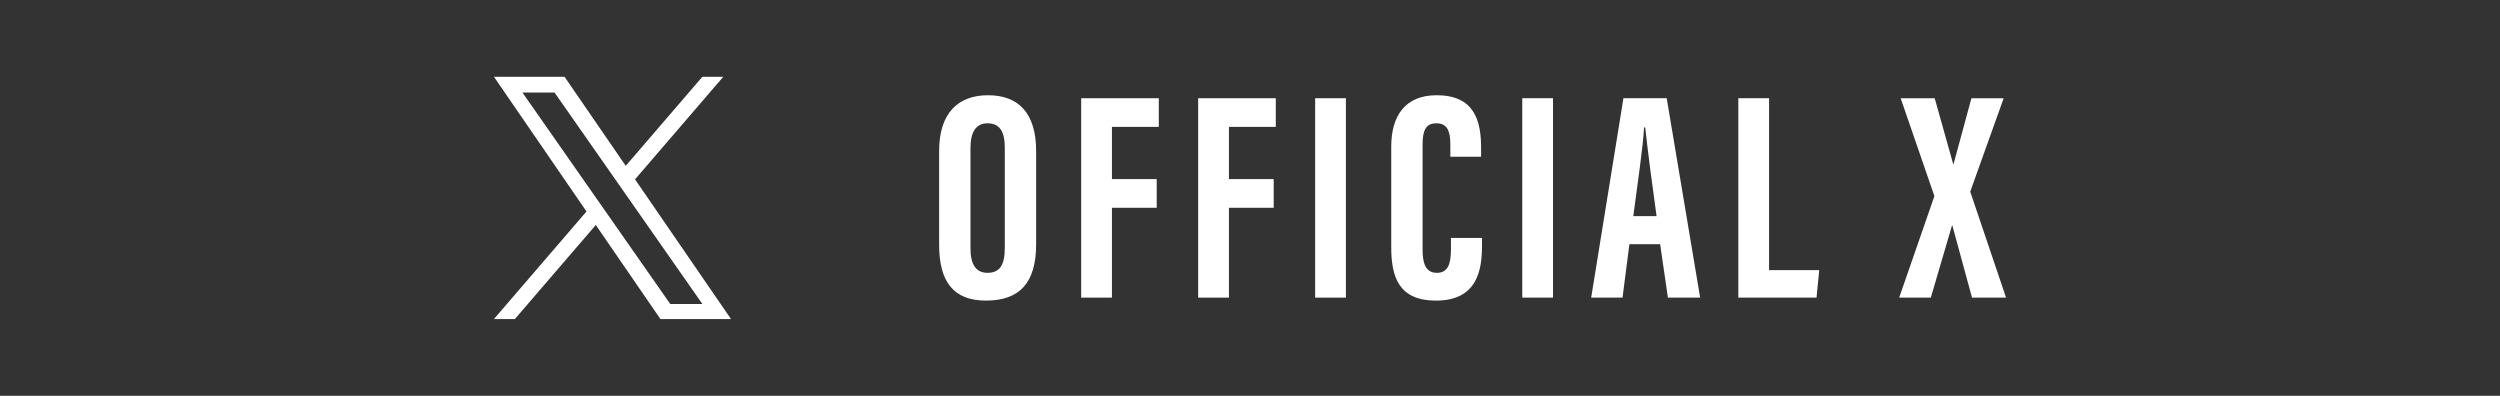
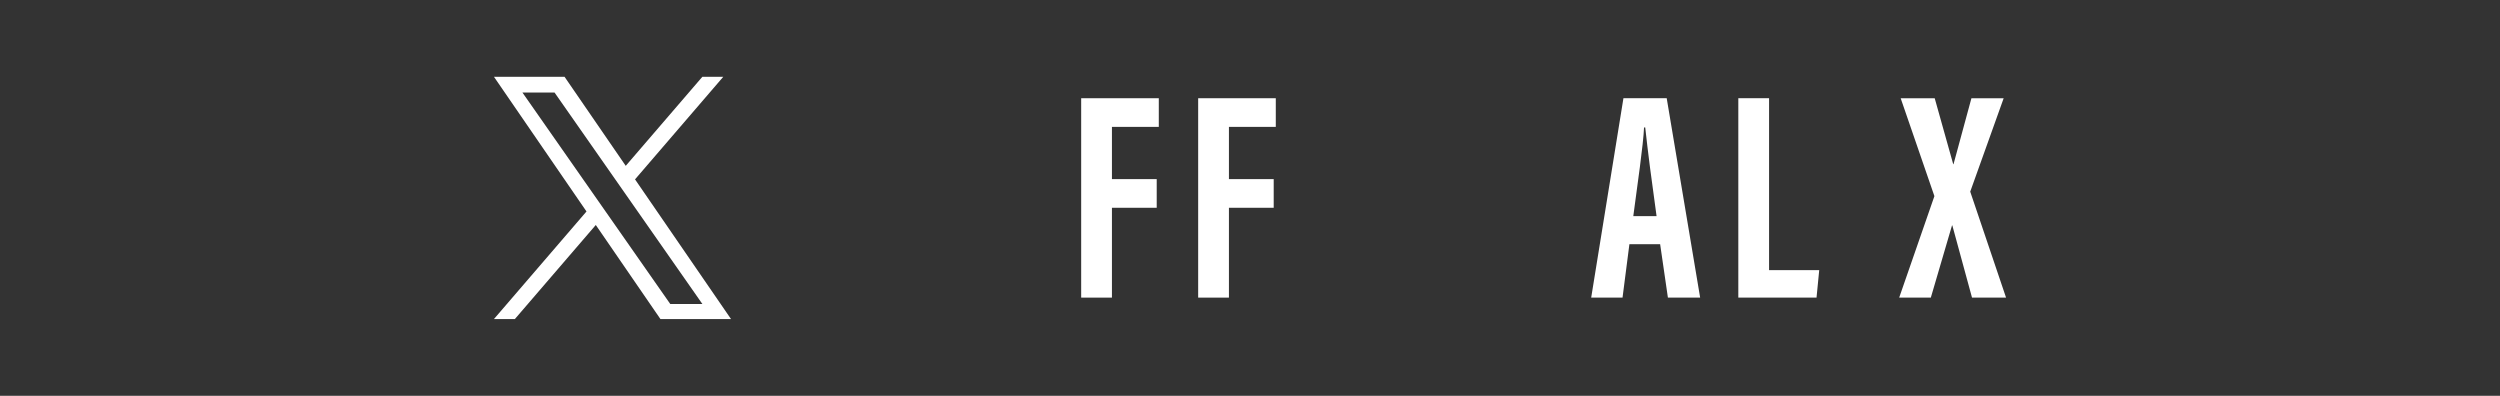
<svg xmlns="http://www.w3.org/2000/svg" id="_レイヤー_1" viewBox="0 0 204.862 32.436">
  <rect x="0" y="0" width="204.862" height="32.436" fill="#333333" stroke="none" />
  <defs>
    <style>.cls-1{fill:none;}.cls-1,.cls-2{stroke-width:0px;}.cls-2{fill:#fff;}</style>
  </defs>
-   <rect class="cls-1" width="204.862" height="32.436" />
-   <path class="cls-2" d="m84.906,12.378v7.632c0,3.131-1.321,4.622-4.109,4.622-2.642,0-3.84-1.516-3.84-4.573v-7.681c0-3.131,1.565-4.574,4.011-4.574,2.471,0,3.938,1.443,3.938,4.574Zm-5.381-.244v8.218c0,1.37.489,2.006,1.394,2.006.979,0,1.419-.611,1.419-2.03v-8.219c0-1.296-.392-2.005-1.419-2.005-.905,0-1.394.66-1.394,2.03Z" />
  <path class="cls-2" d="m88.597,8.049h6.36v2.348h-3.84v4.28h3.669v2.349h-3.669v7.362h-2.52V8.049Z" />
  <path class="cls-2" d="m98.184,8.049h6.36v2.348h-3.84v4.28h3.669v2.349h-3.669v7.362h-2.52V8.049Z" />
-   <path class="cls-2" d="m110.289,8.049v16.339h-2.52V8.049h2.52Z" />
-   <path class="cls-2" d="m121.441,19.496v.636c0,1.883-.318,4.5-3.767,4.5-3.033,0-3.669-1.907-3.669-4.378v-8.243c0-2.52,1.149-4.207,3.718-4.207,3.058,0,3.645,2.03,3.645,4.305v.734h-2.52v-1.027c0-1.101-.269-1.712-1.149-1.712-.856,0-1.125.587-1.125,1.712v8.634c0,1.077.22,1.908,1.174,1.908.905,0,1.15-.733,1.15-1.933v-.929h2.543Z" />
-   <path class="cls-2" d="m127.261,8.049v16.339h-2.52V8.049h2.52Z" />
  <path class="cls-2" d="m133.521,20.01l-.563,4.378h-2.568l2.642-16.339h3.546l2.74,16.339h-2.642l-.636-4.378h-2.519Zm2.226-2.3c-.391-2.788-.734-5.43-.929-7.265h-.098c-.049,1.346-.562,4.844-.88,7.265h1.908Z" />
  <path class="cls-2" d="m142.446,8.049h2.52v14.089h4.109l-.22,2.25h-6.409V8.049Z" />
  <path class="cls-2" d="m161.596,24.388l-1.614-5.919h-.024l-1.737,5.919h-2.593l2.886-8.316-2.764-8.022h2.789l1.517,5.405h.024l1.468-5.405h2.642l-2.74,7.655,2.936,8.684h-2.789Z" />
  <path class="cls-2" d="m52.038,14.698l7.231-8.406h-1.714l-6.279,7.298-5.015-7.298h-5.784l7.583,11.037-7.583,8.815h1.714l6.631-7.707,5.296,7.707h5.784l-7.865-11.446h0Zm-2.347,2.728l-.768-1.099-6.114-8.745h2.632l4.934,7.057.768,1.099,6.413,9.173h-2.632l-5.233-7.486h0Z" />
</svg>